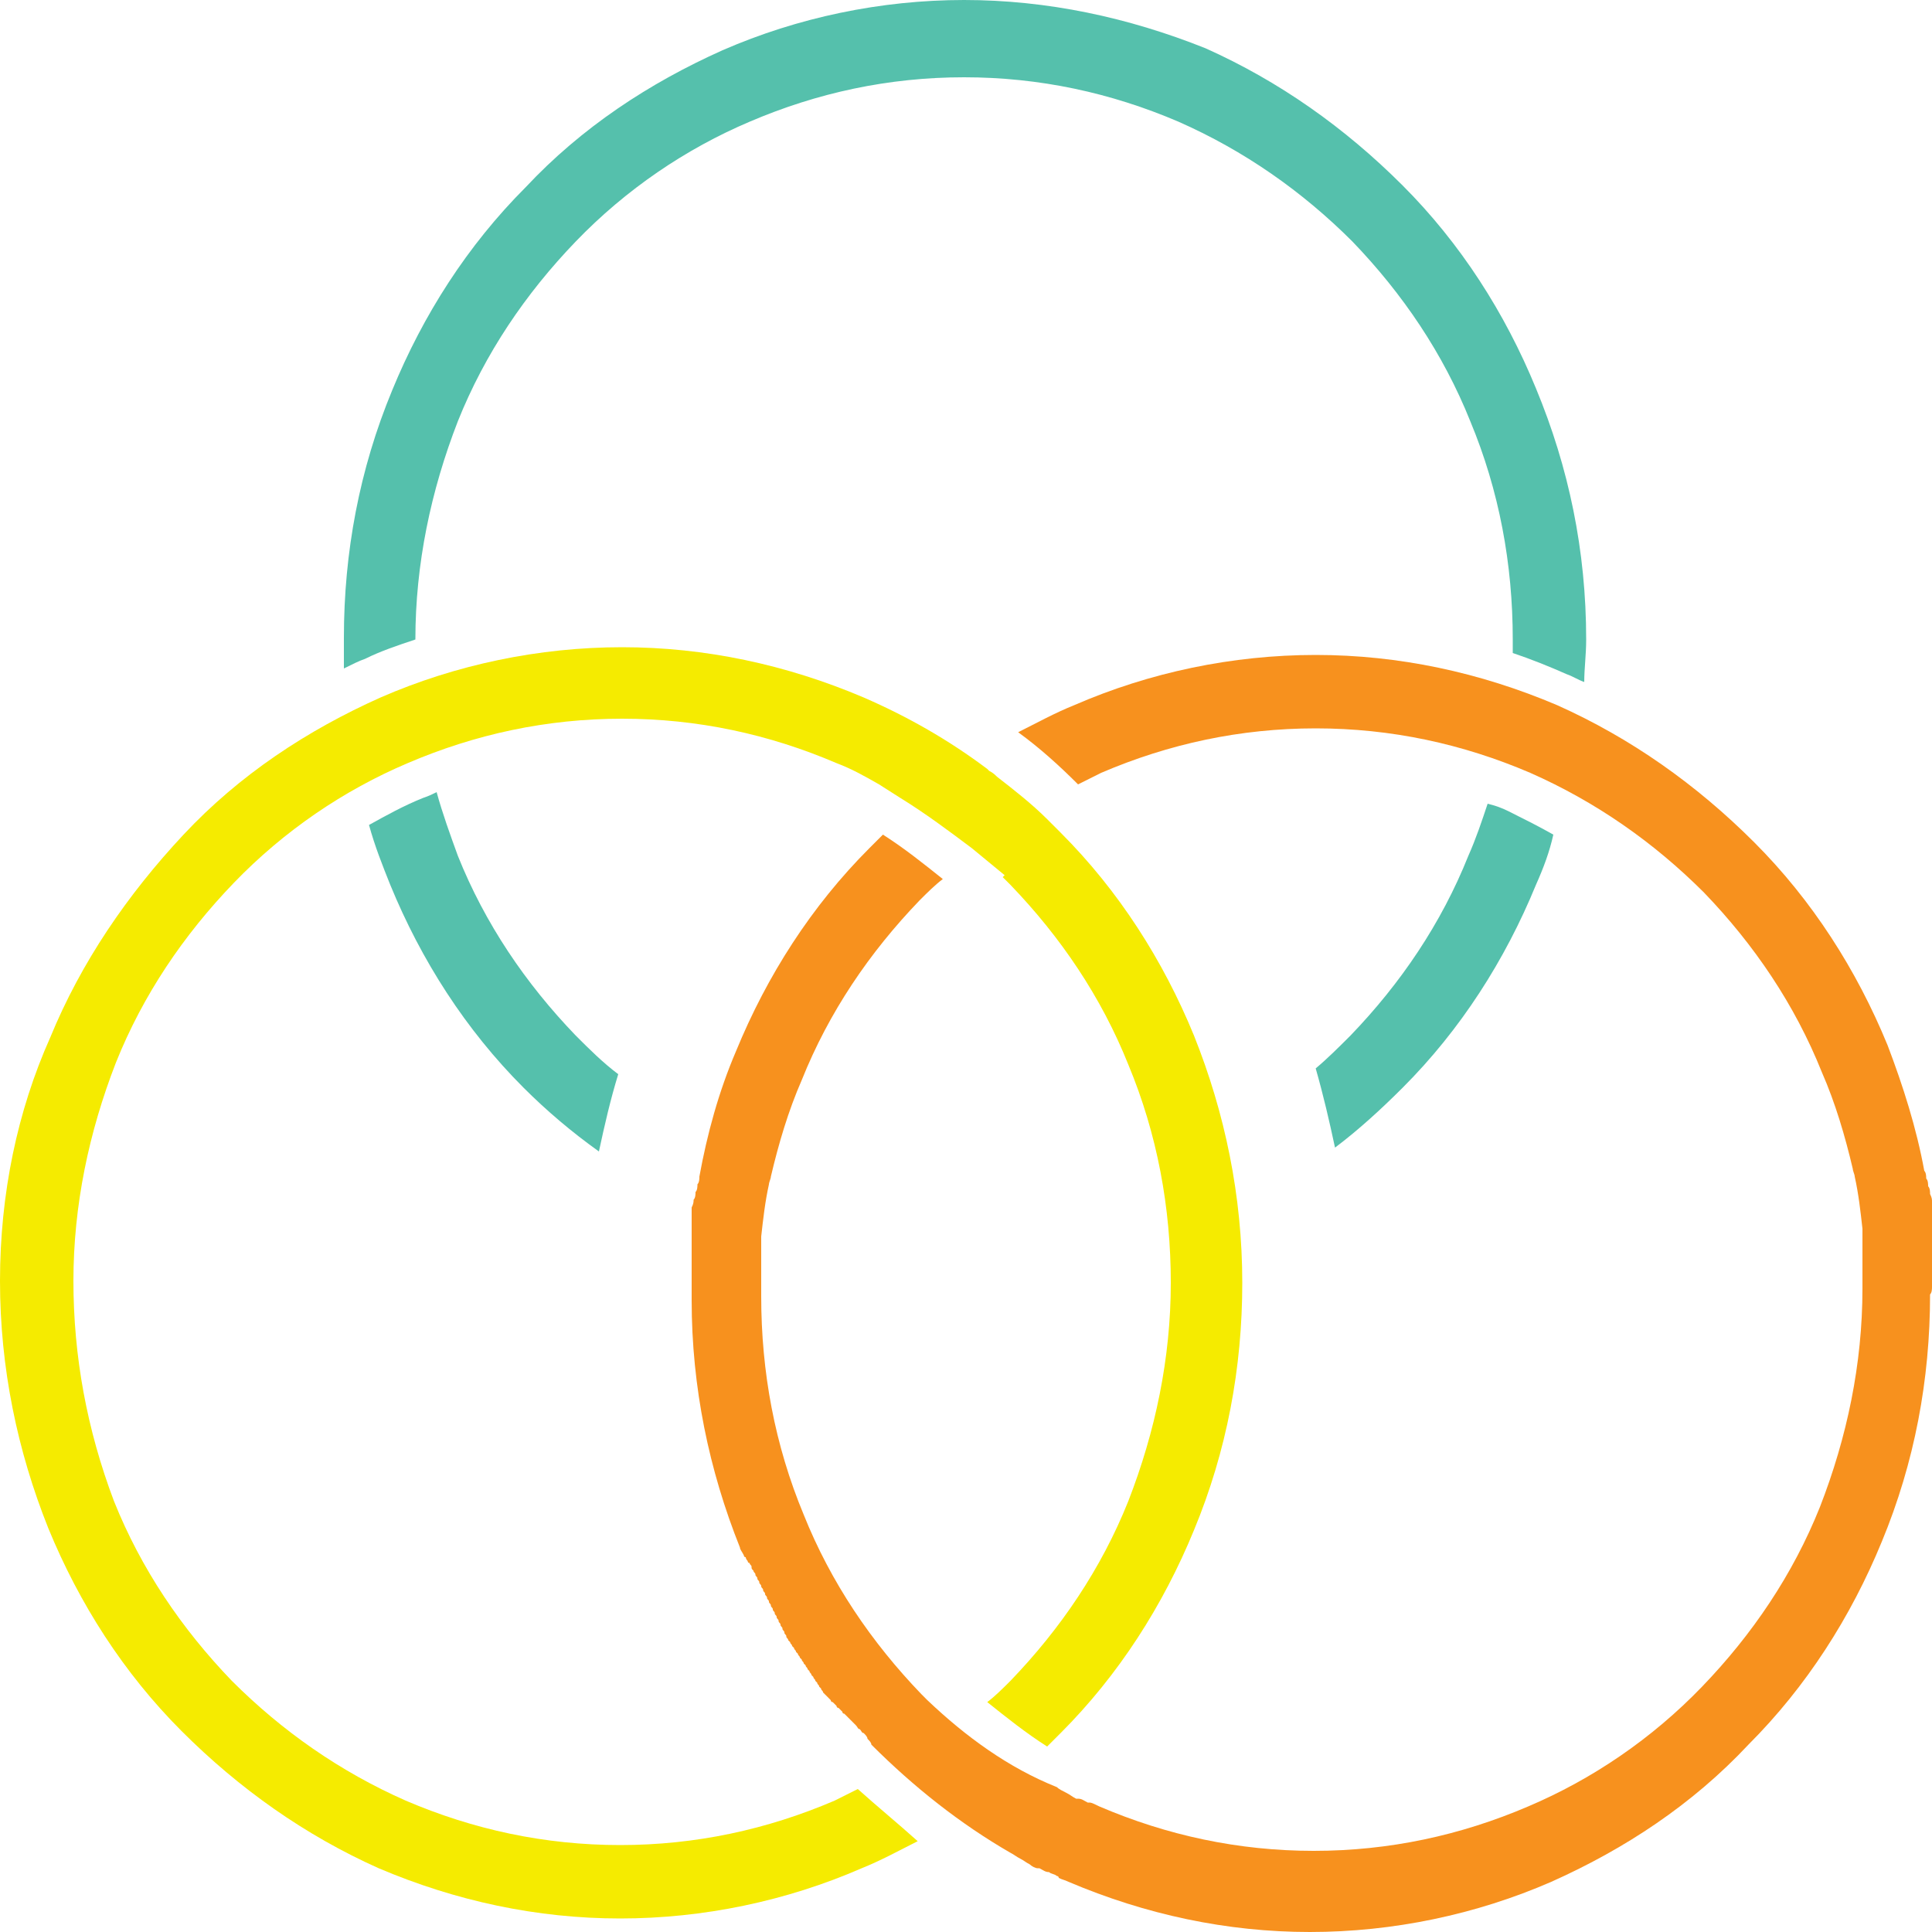
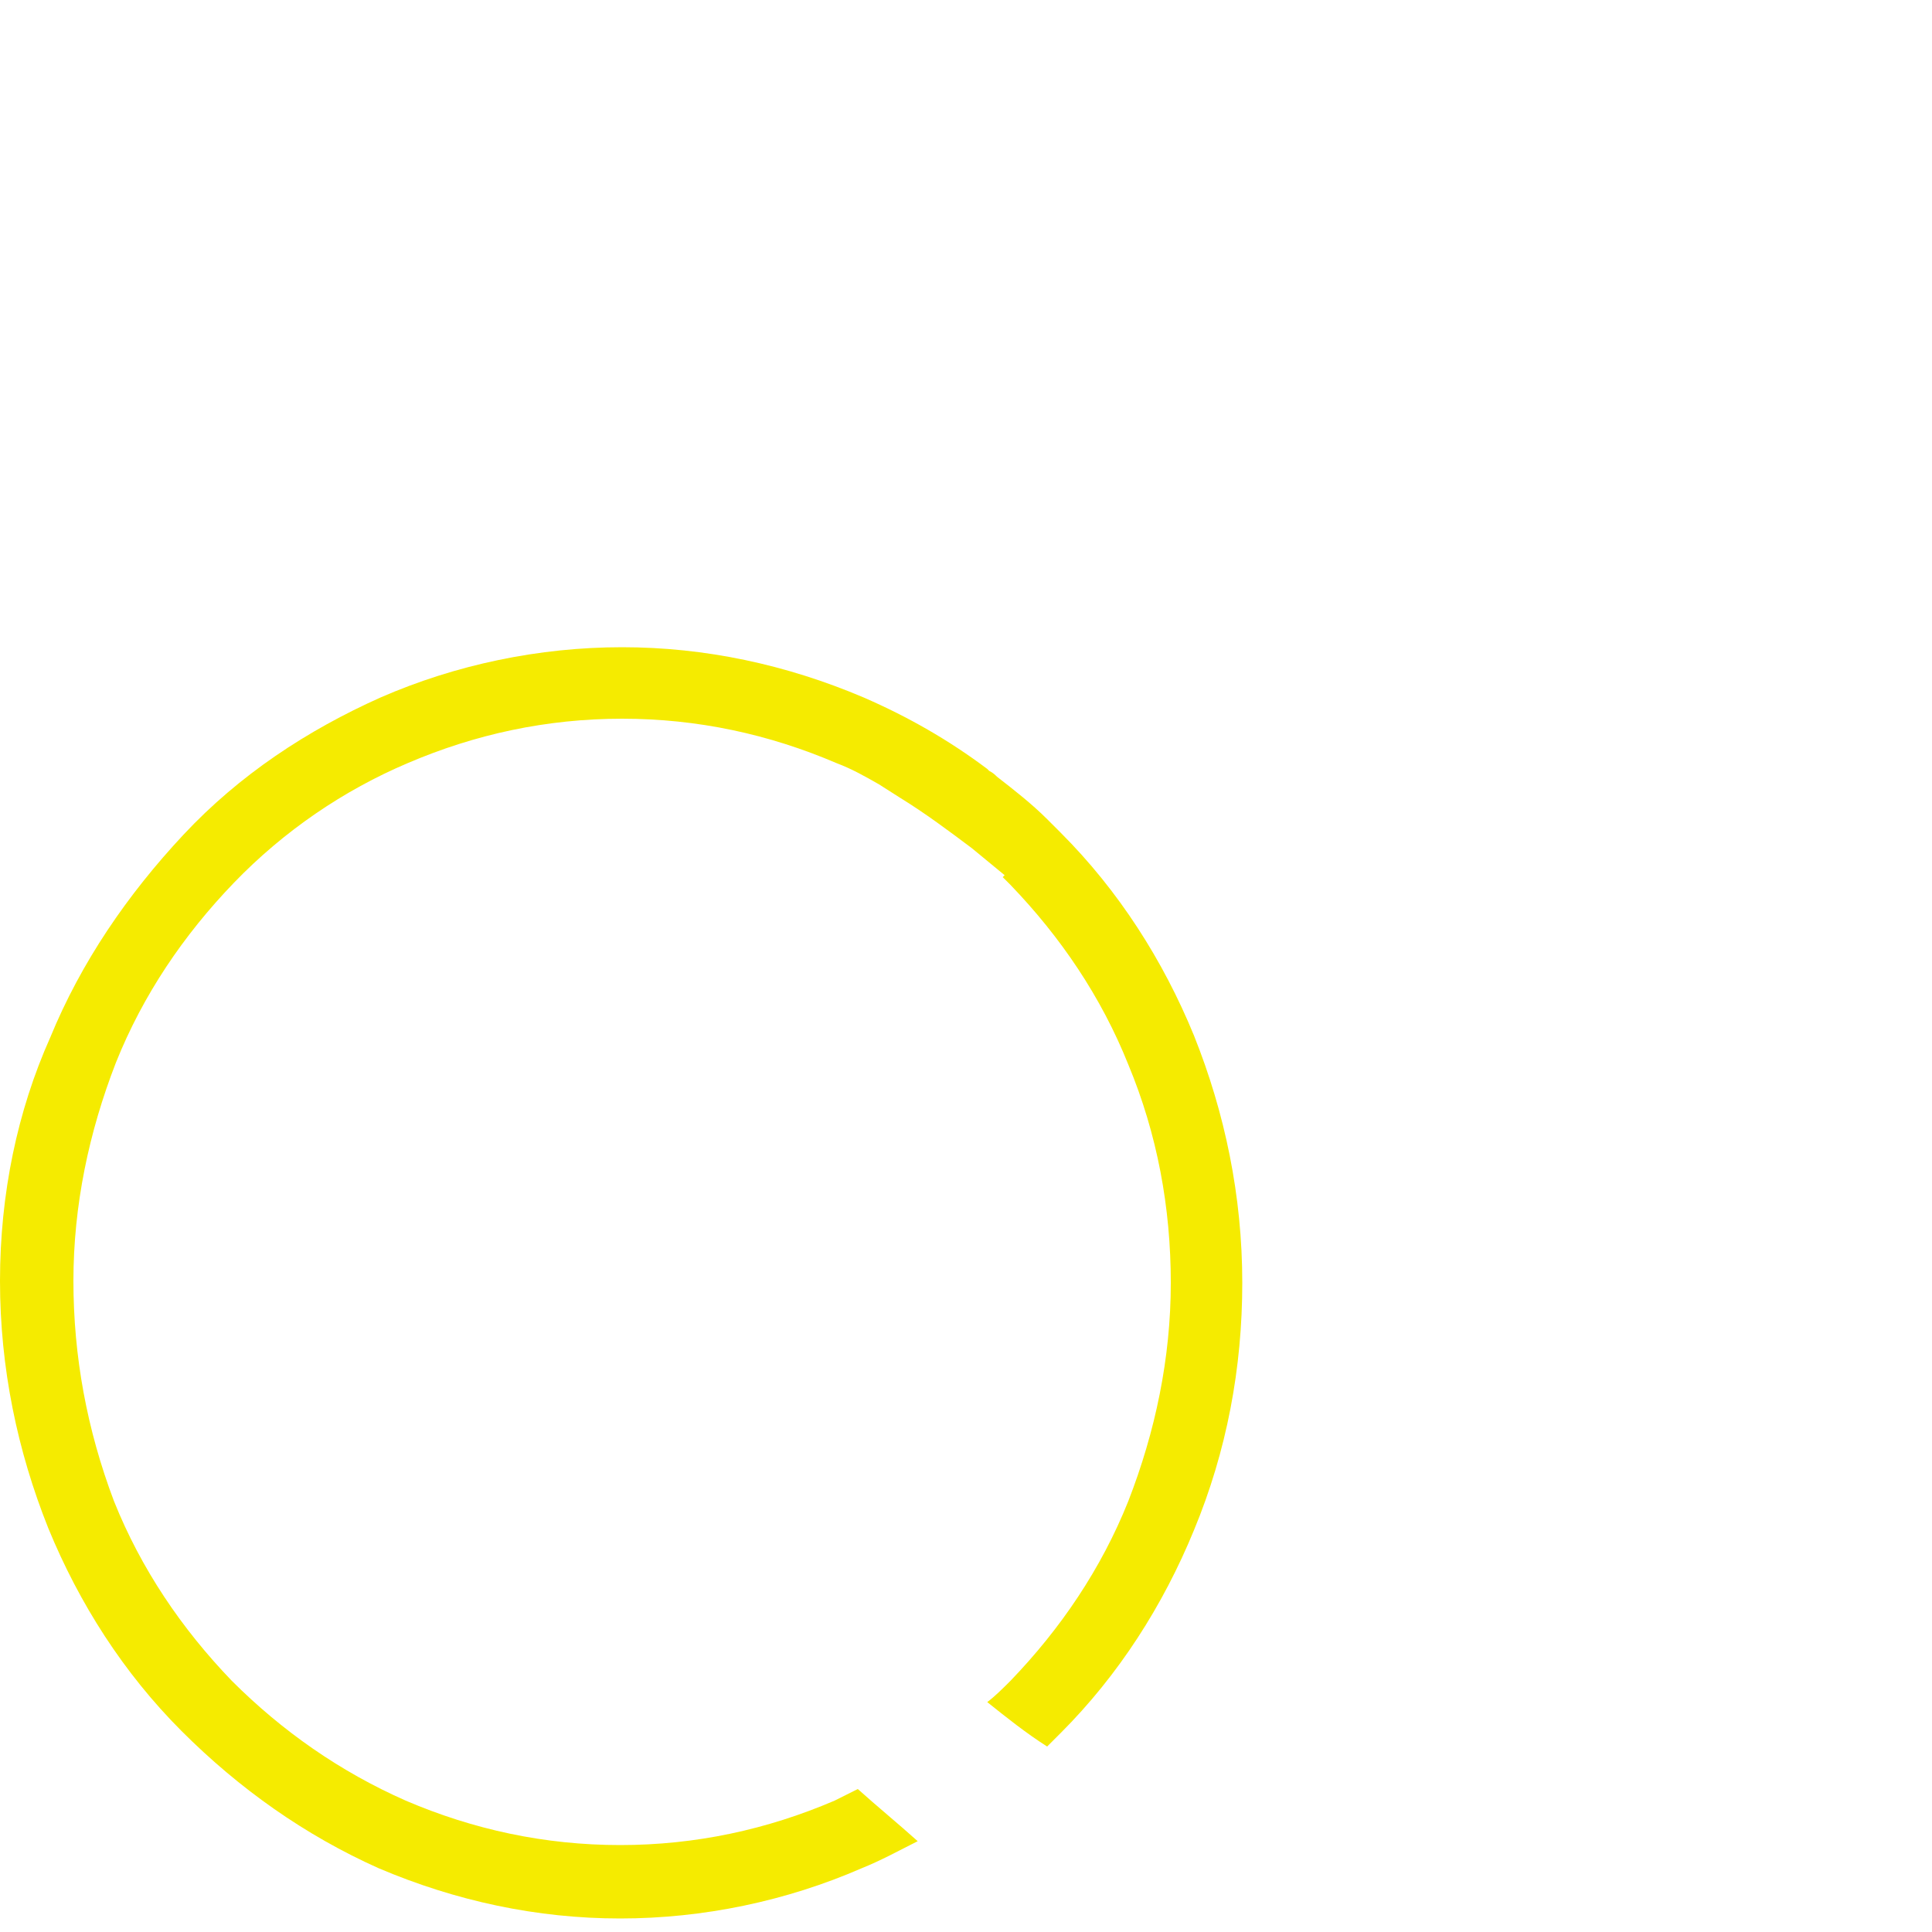
<svg xmlns="http://www.w3.org/2000/svg" id="Layer_1" x="0px" y="0px" viewBox="0 0 100 100" style="enable-background:new 0 0 100 100;" xml:space="preserve">
  <style type="text/css">	.st0{fill:#F7911E;}	.st1{fill:#55C0AC;}	.st2{fill:#F5EB00;}</style>
  <g>
-     <path class="st0" d="M100,66.6c0-0.1,0-0.1,0-0.2c0-0.1,0-0.2,0-0.2c0-0.1,0-0.1,0-0.2c0-0.1,0-0.1,0-0.2c0-0.1,0-0.2,0-0.2  c0-0.1,0-0.1,0-0.2c0-0.1,0-0.2,0-0.3c0,0,0-0.1,0-0.1c0-0.1,0-0.2,0-0.3c0,0,0-0.1,0-0.1c0-0.1,0-0.2,0-0.3c0,0,0-0.1,0-0.1  c0-0.1,0-0.2,0-0.3c0,0,0-0.1,0-0.1c0-0.1,0-0.2,0-0.3c0,0,0,0,0-0.1c0-0.1,0-0.2,0-0.3c0,0,0,0,0-0.1c0-0.1,0-0.2,0-0.4  c0,0,0,0,0,0c0-0.1,0-0.2,0-0.4c0,0,0,0,0,0c0-0.1,0-0.2-0.1-0.4c0,0,0,0,0,0c0-0.1,0-0.3-0.1-0.4c0,0,0,0,0,0c0-0.1,0-0.3-0.1-0.4  c0,0,0,0,0,0c0-0.1,0-0.3-0.1-0.4c0,0,0,0,0,0l0,0c-0.4-2.2-1.1-4.4-1.9-6.5c-1.6-3.9-3.9-7.5-6.9-10.5c-3-3-6.4-5.4-10.2-7.1  c-4-1.7-8.2-2.6-12.5-2.6s-8.6,0.9-12.5,2.6c-1,0.4-1.9,0.9-2.9,1.4c1.1,0.8,2.1,1.7,3.1,2.7c0.4-0.2,0.8-0.4,1.2-0.6  c3.5-1.5,7.2-2.3,11.1-2.3s7.6,0.8,11.1,2.3c3.4,1.5,6.4,3.6,9,6.2c2.6,2.7,4.7,5.8,6.1,9.3c0.7,1.6,1.2,3.3,1.6,5  c0,0.1,0.1,0.3,0.1,0.4c0,0,0,0,0,0c0.2,0.9,0.3,1.8,0.4,2.7c0,0,0,0,0,0c0,0.1,0,0.2,0,0.3c0,0,0,0.1,0,0.1c0,0.1,0,0.2,0,0.3  c0,0,0,0.1,0,0.1c0,0.1,0,0.2,0,0.3c0,0,0,0.1,0,0.1c0,0.1,0,0.2,0,0.3c0,0,0,0.1,0,0.1c0,0.1,0,0.2,0,0.2c0,0,0,0.1,0,0.1  c0,0.1,0,0.2,0,0.3c0,0,0,0.1,0,0.1c0,0.1,0,0.2,0,0.3c0,0,0,0.1,0,0.1c0,0.1,0,0.3,0,0.4c0,3.9-0.8,7.7-2.2,11.3  c-1.4,3.5-3.5,6.6-6.1,9.3c-2.6,2.7-5.7,4.8-9,6.2c-3.5,1.5-7.2,2.3-11.1,2.3s-7.6-0.8-11.1-2.3c-0.2-0.1-0.4-0.2-0.5-0.2  c0,0,0,0-0.1,0c-0.2-0.1-0.3-0.2-0.5-0.2c0,0,0,0-0.1,0c-0.2-0.1-0.3-0.2-0.5-0.3c0,0,0,0,0,0c-0.2-0.1-0.4-0.2-0.5-0.3  C52.2,91.5,50,89.9,48,88v0c-0.1-0.1-0.2-0.2-0.3-0.3c-2.6-2.7-4.7-5.8-6.1-9.3c-1.5-3.6-2.2-7.4-2.2-11.3c0-0.1,0-0.3,0-0.4  c0,0,0-0.1,0-0.1c0-0.1,0-0.2,0-0.3c0,0,0-0.1,0-0.1c0-0.1,0-0.2,0-0.3c0,0,0-0.1,0-0.1c0-0.1,0-0.2,0-0.2c0,0,0-0.1,0-0.1  c0-0.1,0-0.2,0-0.3c0,0,0-0.1,0-0.1c0-0.1,0-0.2,0-0.3c0,0,0-0.1,0-0.1c0-0.1,0-0.2,0-0.3c0,0,0-0.1,0-0.1c0-0.1,0-0.2,0-0.3  c0,0,0,0,0,0c0.1-0.9,0.2-1.8,0.4-2.7c0,0,0,0,0,0c0-0.1,0.1-0.3,0.1-0.4c0.4-1.7,0.9-3.4,1.6-5c1.4-3.5,3.5-6.6,6.1-9.3  c0.4-0.4,0.8-0.8,1.2-1.1c-1-0.8-2-1.6-3.1-2.3c-0.2,0.2-0.5,0.5-0.7,0.7c-3,3-5.3,6.6-6.9,10.5c-0.9,2.1-1.5,4.3-1.9,6.5l0,0  c0,0,0,0,0,0c0,0.1,0,0.3-0.1,0.4c0,0,0,0,0,0c0,0.1,0,0.3-0.1,0.4c0,0,0,0,0,0c0,0.1,0,0.3-0.1,0.4c0,0,0,0,0,0  c0,0.1,0,0.2-0.1,0.4c0,0,0,0,0,0c0,0.1,0,0.2,0,0.4c0,0,0,0,0,0c0,0.1,0,0.2,0,0.4c0,0,0,0,0,0.1c0,0.1,0,0.2,0,0.3c0,0,0,0,0,0.1  c0,0.1,0,0.2,0,0.3c0,0,0,0.1,0,0.1c0,0.1,0,0.2,0,0.3c0,0,0,0.1,0,0.1c0,0.1,0,0.2,0,0.3c0,0,0,0.1,0,0.1c0,0.1,0,0.2,0,0.3  c0,0,0,0.1,0,0.1c0,0.1,0,0.2,0,0.3c0,0.1,0,0.1,0,0.2c0,0.1,0,0.2,0,0.2c0,0.1,0,0.1,0,0.2c0,0.1,0,0.1,0,0.2c0,0.1,0,0.2,0,0.2  c0,0.1,0,0.1,0,0.2c0,0.1,0,0.3,0,0.4c0,4.5,0.9,8.8,2.5,12.8c0,0.1,0.1,0.2,0.2,0.4c0,0,0,0.1,0.1,0.1c0,0.1,0.1,0.2,0.1,0.2  c0,0,0,0.1,0.1,0.1c0,0.1,0.1,0.1,0.1,0.2c0,0.1,0,0.1,0.1,0.2c0,0.1,0.1,0.1,0.1,0.2c0,0.1,0.1,0.1,0.1,0.2c0,0.1,0.1,0.1,0.1,0.2  c0,0.1,0.1,0.1,0.1,0.2c0,0.1,0.1,0.1,0.1,0.2c0,0.1,0.1,0.1,0.1,0.2c0,0.1,0.1,0.1,0.1,0.2c0,0.1,0.1,0.1,0.1,0.2  c0,0.1,0.1,0.1,0.1,0.2c0,0.1,0.1,0.1,0.1,0.2c0,0.1,0.1,0.1,0.1,0.2c0,0.1,0.1,0.1,0.1,0.2c0,0.1,0.1,0.1,0.1,0.2  c0,0.1,0.1,0.1,0.1,0.2c0,0.1,0.1,0.1,0.1,0.2c0,0.1,0.1,0.1,0.1,0.2c0,0.1,0.1,0.1,0.1,0.2c0,0.1,0.1,0.1,0.1,0.2  c0,0,0.1,0.1,0.1,0.1c0,0.1,0.1,0.1,0.1,0.2c0,0,0.1,0.1,0.1,0.1c0,0.1,0.1,0.1,0.1,0.2c0,0,0.1,0.1,0.1,0.1c0,0.1,0.1,0.1,0.1,0.2  c0,0,0.1,0.1,0.1,0.1c0,0.1,0.1,0.1,0.1,0.2c0,0,0.1,0.1,0.1,0.1c0,0.1,0.1,0.1,0.1,0.2c0,0,0.1,0.1,0.1,0.1c0,0.1,0.1,0.1,0.1,0.2  c0,0,0.1,0.1,0.1,0.1c0,0.1,0.1,0.1,0.1,0.2c0,0,0.1,0.1,0.1,0.1c0,0.1,0.1,0.1,0.1,0.2c0,0,0.1,0.1,0.1,0.1c0,0.1,0.1,0.1,0.1,0.2  c0,0,0.1,0.1,0.1,0.1c0.1,0.1,0.1,0.1,0.2,0.2c0,0,0.1,0.1,0.1,0.1c0.1,0.1,0.1,0.1,0.2,0.2c0,0,0.1,0.1,0.1,0.1  C42.9,87.9,43,88,43,88c0,0,0,0.1,0.1,0.1c0.1,0.1,0.1,0.1,0.2,0.2c0,0,0,0.1,0.1,0.1c0.1,0.1,0.1,0.1,0.2,0.2c0,0,0,0.1,0.1,0.1  c0.1,0.1,0.1,0.1,0.2,0.2c0,0,0,0,0.1,0.1c0.1,0.1,0.1,0.1,0.2,0.2c0,0,0,0,0.1,0.1c0.1,0.1,0.1,0.2,0.2,0.2c0,0,0,0,0,0  c0.1,0.1,0.1,0.2,0.2,0.2c0,0,0,0,0,0c0.1,0.1,0.2,0.2,0.2,0.3c0,0,0,0,0,0l0,0c0.1,0.1,0.2,0.2,0.2,0.3c2.2,2.2,4.6,4.1,7.2,5.6  c0,0,0,0,0,0c0.2,0.1,0.3,0.2,0.5,0.3c0,0,0,0,0,0c0.2,0.1,0.3,0.2,0.5,0.3c0,0,0,0,0,0c0.1,0.1,0.3,0.2,0.4,0.2c0,0,0.1,0,0.1,0  c0.2,0.1,0.3,0.2,0.5,0.2c0,0,0,0,0,0c0.1,0.1,0.3,0.1,0.4,0.2c0,0,0.1,0,0.1,0.1c0.2,0.1,0.3,0.1,0.5,0.2c4,1.7,8.2,2.6,12.5,2.6  s8.6-0.9,12.5-2.6c3.8-1.7,7.3-4,10.2-7.1c3-3,5.3-6.6,6.9-10.5c1.7-4.1,2.5-8.4,2.5-12.8C100,66.9,100,66.7,100,66.6z" />
-     <path class="st1" d="M79.5,20.1c-1.6-3.9-3.9-7.5-6.9-10.5c-3-3-6.4-5.4-10.2-7.1C58.4,0.9,54.2,0,49.9,0s-8.6,0.9-12.5,2.6  c-3.8,1.7-7.3,4-10.2,7.1c-3,3-5.3,6.6-6.9,10.5c-1.7,4.1-2.5,8.4-2.5,12.8c0,0.5,0,1,0,1.6c0.4-0.2,0.8-0.4,1.1-0.5  c0.8-0.4,1.7-0.7,2.6-1c0,0,0,0,0,0c0-3.9,0.8-7.7,2.2-11.3c1.4-3.5,3.5-6.6,6.1-9.3c2.6-2.7,5.7-4.8,9-6.2  c3.5-1.5,7.2-2.3,11.1-2.3s7.6,0.8,11.1,2.3c3.4,1.5,6.4,3.6,9,6.2c2.6,2.7,4.7,5.8,6.1,9.3c1.5,3.6,2.2,7.4,2.2,11.3  c0,0.2,0,0.5,0,0.7c0.9,0.3,1.9,0.7,2.8,1.1c0.3,0.1,0.6,0.3,0.9,0.4c0-0.7,0.1-1.4,0.1-2.2C82.1,28.5,81.2,24.2,79.5,20.1z" />
-     <path class="st1" d="M31,59.6L31,59.6c0.3-1.4,0.6-2.7,1-4c-0.8-0.6-1.5-1.3-2.2-2c-2.6-2.7-4.7-5.8-6.1-9.3  c-0.4-1.1-0.8-2.2-1.1-3.3c-0.2,0.1-0.4,0.2-0.7,0.3c-1,0.4-1.9,0.9-2.8,1.4c0.3,1.1,0.7,2.1,1.1,3.1c1.6,3.9,3.9,7.5,6.9,10.5  C28.3,57.5,29.6,58.6,31,59.6C31,59.6,31,59.6,31,59.6z" />
-     <path class="st1" d="M78.1,42c-0.4-0.2-0.7-0.3-1.1-0.4c-0.3,0.9-0.6,1.8-1,2.7c-1.4,3.5-3.5,6.6-6.1,9.3c-0.6,0.6-1.2,1.2-1.8,1.7  c0.4,1.4,0.7,2.7,1,4.1c1.2-0.9,2.4-2,3.5-3.1c3-3,5.3-6.6,6.9-10.5c0.4-0.9,0.7-1.7,0.9-2.6C79.7,42.8,78.9,42.4,78.1,42z" />
    <path class="st2" d="M44.4,92.6c-0.4,0.2-0.8,0.4-1.2,0.6c-3.5,1.5-7.2,2.3-11.1,2.3s-7.6-0.8-11.1-2.3c-3.4-1.5-6.4-3.6-9-6.2  c-2.6-2.7-4.7-5.8-6.1-9.3C4.5,74,3.8,70.2,3.8,66.3c0-3.9,0.8-7.7,2.2-11.3c1.4-3.5,3.5-6.6,6.1-9.3c2.6-2.7,5.7-4.8,9-6.2  c3.5-1.5,7.2-2.3,11.1-2.3s7.6,0.8,11.1,2.3c0.8,0.3,1.5,0.7,2.2,1.1l0,0l1.1,0.7c1.3,0.8,2.5,1.7,3.7,2.6l1.7,1.4l-0.1,0.1  c0.1,0.1,0.3,0.3,0.4,0.4c2.6,2.7,4.7,5.8,6.1,9.3c1.5,3.6,2.2,7.4,2.2,11.3c0,3.9-0.8,7.7-2.2,11.3c-1.4,3.5-3.5,6.6-6.1,9.3  c-0.4,0.4-0.8,0.8-1.2,1.1c1,0.8,2,1.6,3.1,2.3c0.2-0.2,0.5-0.5,0.7-0.7c3-3,5.3-6.6,6.9-10.5c1.7-4.1,2.5-8.4,2.5-12.8  c0-4.5-0.9-8.8-2.5-12.8c-1.6-3.9-3.9-7.5-6.9-10.5c-0.2-0.2-0.5-0.5-0.7-0.7l0,0c-0.8-0.8-1.7-1.5-2.6-2.2c0,0,0,0,0,0  c-0.1-0.1-0.2-0.2-0.4-0.3c0,0-0.1-0.1-0.1-0.1l0,0c-2-1.5-4.1-2.7-6.4-3.7c-4-1.7-8.2-2.6-12.5-2.6s-8.6,0.9-12.5,2.6  c-3.8,1.7-7.3,4-10.2,7.1s-5.3,6.6-6.9,10.5C0.9,57.5,0,61.8,0,66.3c0,4.5,0.9,8.8,2.5,12.8c1.6,3.9,3.9,7.5,6.9,10.5  c3,3,6.4,5.4,10.2,7.1c4,1.7,8.2,2.6,12.5,2.6s8.6-0.9,12.5-2.6c1-0.4,1.9-0.9,2.9-1.4C46.5,94.4,45.4,93.5,44.4,92.6z" />
  </g>
</svg>